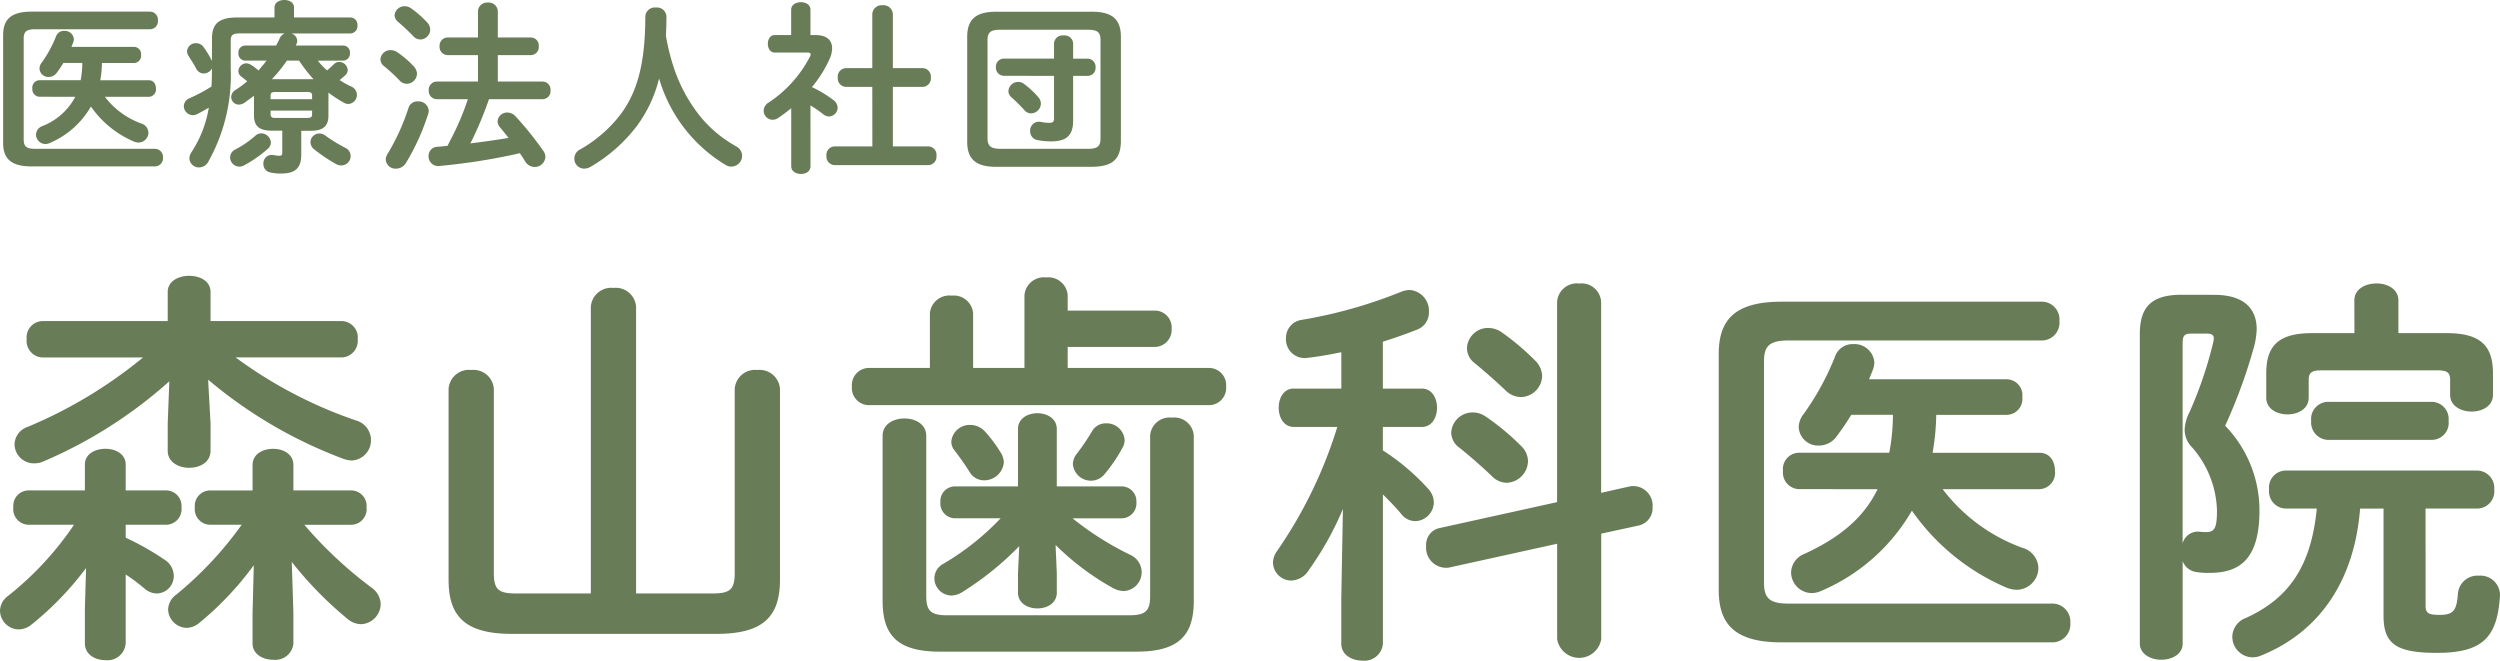
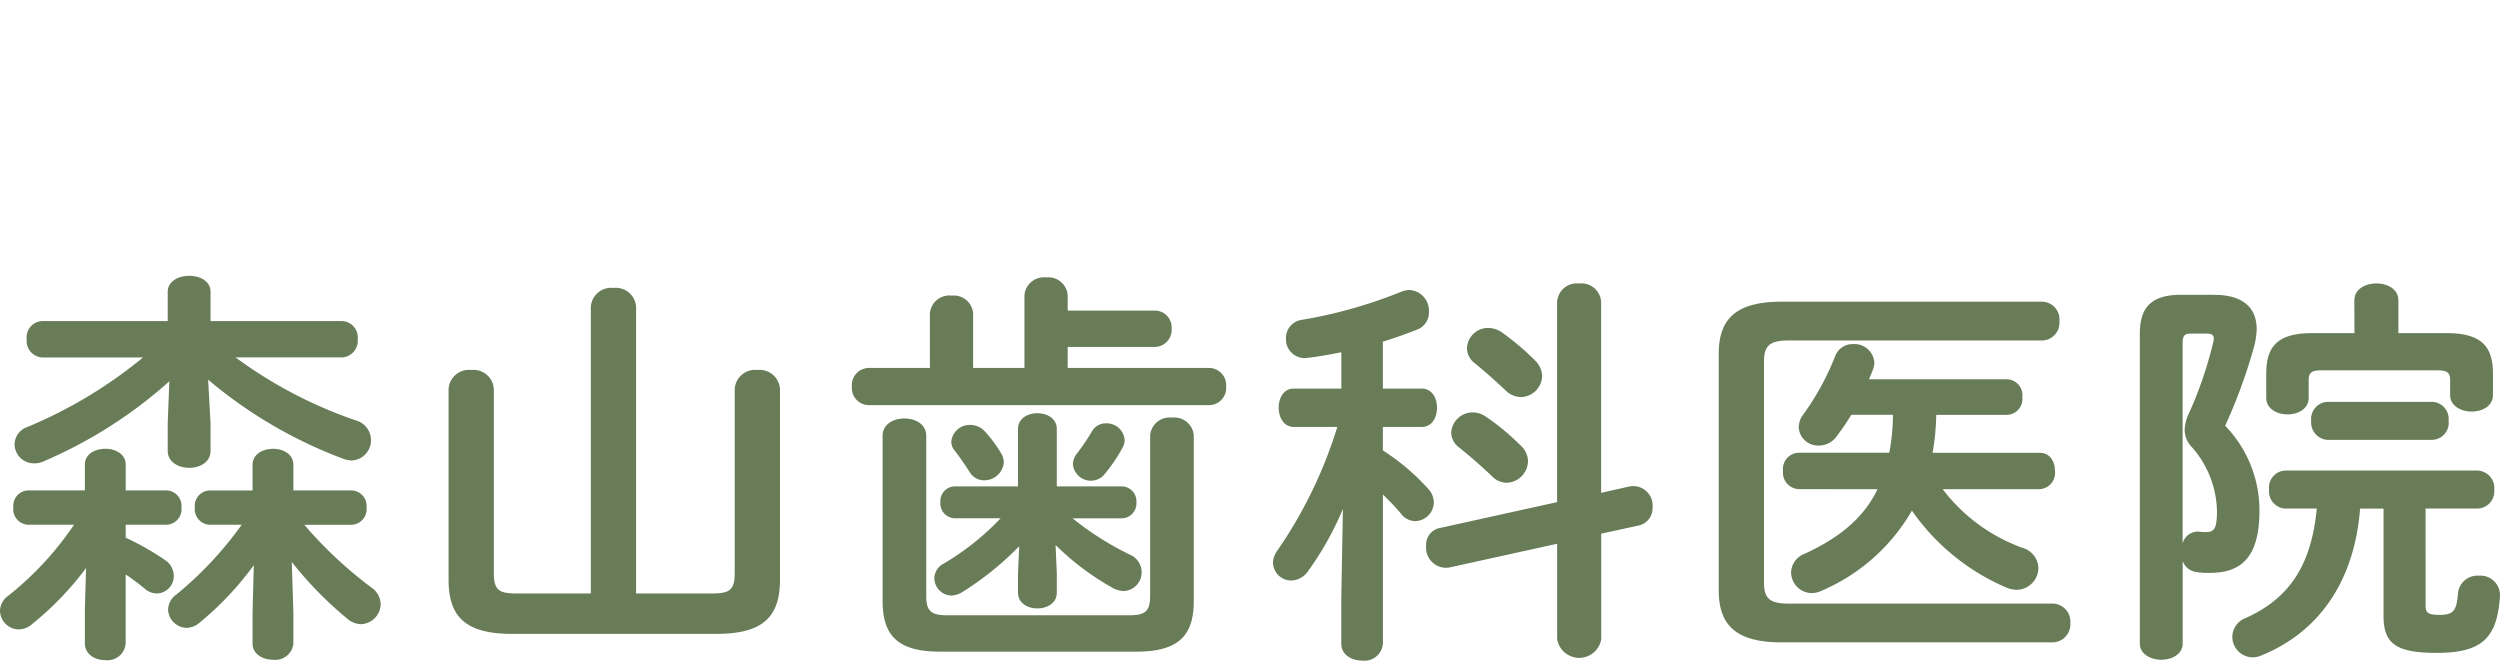
<svg xmlns="http://www.w3.org/2000/svg" width="204.145" height="53.939">
  <g id="グループ_258" data-name="グループ 258" transform="translate(-40.99 -35.13)" fill="#677c57">
    <path id="パス_1266" data-name="パス 1266" d="M24.948-10.824V-12.9c0-.891-.825-1.32-1.65-1.32-.858 0-1.683.429-1.683 1.32v2.079h-3.5A1.258 1.258 0 0016.9-9.438a1.274 1.274 0 001.25 1.419h2.574a29.4 29.4 0 01-5.346 5.709 1.539 1.539 0 00-.66 1.221A1.552 1.552 0 0016.236.4a1.684 1.684 0 001.056-.429 25.593 25.593 0 004.422-4.686l-.1 3.861v2.537c0 .858.825 1.32 1.683 1.32a1.477 1.477 0 001.65-1.32V-.858l-.132-4.125A30.262 30.262 0 0029.37-.33a1.765 1.765 0 001.089.43 1.67 1.67 0 001.617-1.65 1.7 1.7 0 00-.726-1.32 33.88 33.88 0 01-5.511-5.148h3.828a1.274 1.274 0 001.254-1.419 1.264 1.264 0 00-1.254-1.386zm-6.963-9.042A37.378 37.378 0 0029.04-13.4a2.345 2.345 0 00.66.132 1.647 1.647 0 001.584-1.683 1.667 1.667 0 00-1.221-1.584 36.326 36.326 0 01-9.834-5.148h8.679a1.356 1.356 0 001.292-1.483 1.338 1.338 0 00-1.287-1.485h-10.73v-2.376c0-.891-.858-1.32-1.749-1.32-.858 0-1.749.429-1.749 1.32v2.376H4.422a1.334 1.334 0 00-1.254 1.485 1.352 1.352 0 001.254 1.485h8.25a37.592 37.592 0 01-9.438 5.676 1.538 1.538 0 00-1.056 1.419 1.577 1.577 0 001.584 1.551 1.711 1.711 0 00.792-.165 37.361 37.361 0 0010.263-6.534l-.132 3.434v2.244c0 .924.891 1.386 1.749 1.386.891 0 1.749-.462 1.749-1.386V-16.3zM7.92-1.122V1.65c0 .924.825 1.386 1.683 1.386a1.482 1.482 0 001.65-1.386v-5.61a16.488 16.488 0 011.584 1.188 1.536 1.536 0 00.99.363 1.417 1.417 0 001.353-1.419 1.569 1.569 0 00-.726-1.32 22.577 22.577 0 00-3.2-1.815v-1.056h3.3a1.274 1.274 0 001.254-1.419 1.264 1.264 0 00-1.254-1.386h-3.3v-2.112c0-.858-.825-1.287-1.65-1.287-.858 0-1.683.429-1.683 1.287v2.112H3.3a1.258 1.258 0 00-1.221 1.386 1.274 1.274 0 001.254 1.419h3.7A25.721 25.721 0 011.65-2.211 1.539 1.539 0 00.99-.99 1.558 1.558 0 002.508.528 1.7 1.7 0 003.6.1a25.214 25.214 0 004.419-4.588zm45.012-1.287v-23.4a1.666 1.666 0 00-1.848-1.551 1.666 1.666 0 00-1.848 1.551v23.4h-6.105c-1.452 0-1.815-.33-1.815-1.683v-15.015a1.666 1.666 0 00-1.848-1.551 1.666 1.666 0 00-1.848 1.551v15.576c0 2.97 1.32 4.422 5.18 4.422h16.7c3.861 0 5.181-1.452 5.181-4.422v-15.576a1.666 1.666 0 00-1.848-1.551 1.666 1.666 0 00-1.848 1.551v15.015c0 1.353-.363 1.683-1.815 1.683zm34.254-3.96a21.456 21.456 0 004.653 3.5 2.074 2.074 0 00.891.264 1.535 1.535 0 001.485-1.551 1.563 1.563 0 00-.957-1.419 24.652 24.652 0 01-4.686-2.97h3.993a1.22 1.22 0 001.221-1.32 1.21 1.21 0 00-1.221-1.287h-5.28v-4.688c0-.858-.792-1.287-1.584-1.287s-1.584.429-1.584 1.287v4.686h-5.148a1.2 1.2 0 00-1.188 1.287 1.213 1.213 0 001.188 1.32H82.7a21.224 21.224 0 01-4.653 3.7 1.371 1.371 0 00-.759 1.188 1.423 1.423 0 001.386 1.419 1.785 1.785 0 00.924-.3 24.821 24.821 0 004.62-3.729l-.1 2.211v1.584c0 .858.792 1.287 1.584 1.287s1.584-.429 1.584-1.287v-1.585zm-2.541-14.454h-4.191v-4.455a1.582 1.582 0 00-1.749-1.452 1.594 1.594 0 00-1.782 1.452v4.455h-5.016a1.4 1.4 0 00-1.353 1.518 1.4 1.4 0 001.353 1.518h27.819a1.4 1.4 0 001.386-1.518 1.4 1.4 0 00-1.386-1.518h-11.55v-1.716h7.1a1.393 1.393 0 001.386-1.485 1.376 1.376 0 00-1.386-1.485h-7.1v-1.254a1.582 1.582 0 00-1.749-1.452 1.594 1.594 0 00-1.782 1.452zM94.908-2.211c0 1.221-.363 1.584-1.716 1.584h-14.85c-1.353 0-1.716-.363-1.716-1.584v-13.068c0-.957-.891-1.419-1.782-1.419s-1.782.462-1.782 1.419v13.464c0 2.772 1.155 4.158 4.686 4.158h16.038c3.531 0 4.686-1.386 4.686-4.158v-13.5a1.594 1.594 0 00-1.782-1.452 1.594 1.594 0 00-1.782 1.452zm-4.752-13.431a17.924 17.924 0 01-1.256 1.848 1.406 1.406 0 00-.3.825 1.48 1.48 0 001.485 1.353 1.433 1.433 0 001.122-.561 12.746 12.746 0 001.452-2.145 1.191 1.191 0 00.165-.627 1.463 1.463 0 00-1.513-1.351 1.274 1.274 0 00-1.155.658zm-11.22 1.551c.528.693.891 1.221 1.221 1.749a1.363 1.363 0 001.188.693 1.6 1.6 0 001.617-1.485 1.609 1.609 0 00-.264-.792 11.134 11.134 0 00-1.254-1.683 1.621 1.621 0 00-1.221-.561 1.5 1.5 0 00-1.551 1.353 1.1 1.1 0 00.264.726zm31.581 12.078v3.7c0 .924.858 1.386 1.716 1.386a1.512 1.512 0 001.683-1.386v-12.181c.528.528 1.056 1.056 1.485 1.584a1.48 1.48 0 001.155.594 1.558 1.558 0 001.518-1.518 1.657 1.657 0 00-.462-1.122 18.182 18.182 0 00-3.7-3.135v-1.914h3.168c.858 0 1.254-.792 1.254-1.584 0-.759-.4-1.551-1.254-1.551h-3.168v-3.828c.957-.3 1.881-.627 2.805-.99a1.494 1.494 0 00.957-1.452 1.7 1.7 0 00-1.584-1.782 2.082 2.082 0 00-.726.165 38.506 38.506 0 01-8.085 2.277A1.486 1.486 0 00106-23.232a1.525 1.525 0 001.749 1.584c.891-.1 1.815-.264 2.772-.462v2.97h-3.894c-.825 0-1.221.792-1.221 1.551 0 .792.4 1.584 1.254 1.584h3.531a36.671 36.671 0 01-4.921 10.131 1.674 1.674 0 00-.33.957 1.494 1.494 0 001.485 1.452 1.728 1.728 0 001.419-.825 25.5 25.5 0 002.805-5.016zm21.219-8.613V-26.2a1.6 1.6 0 00-1.782-1.518 1.613 1.613 0 00-1.815 1.518v16.333l-9.57 2.112a1.381 1.381 0 00-1.122 1.455 1.636 1.636 0 001.853 1.779l8.844-1.947V1.32a1.824 1.824 0 003.6 0v-8.613l3.036-.66a1.443 1.443 0 001.155-1.485 1.589 1.589 0 00-1.848-1.716zm-8.151-13.134a1.968 1.968 0 00-1.056-.33 1.721 1.721 0 00-1.749 1.65 1.541 1.541 0 00.627 1.221 48.255 48.255 0 012.508 2.211 1.81 1.81 0 001.287.561 1.77 1.77 0 001.716-1.716 1.822 1.822 0 00-.528-1.221 20.982 20.982 0 00-2.805-2.376zm-1.287 6.9a1.814 1.814 0 00-1.056-.33 1.744 1.744 0 00-1.749 1.65 1.539 1.539 0 00.66 1.221 41.296 41.296 0 012.64 2.31 1.727 1.727 0 001.221.561 1.806 1.806 0 001.749-1.749 1.74 1.74 0 00-.561-1.254 19.732 19.732 0 00-2.902-2.412zm32.01 5.94c-1.122 2.31-3.036 3.927-5.973 5.28a1.676 1.676 0 00-1.089 1.518 1.711 1.711 0 001.683 1.683 2.005 2.005 0 00.825-.2 15.567 15.567 0 007.359-6.534 18.014 18.014 0 007.755 6.3 2.43 2.43 0 00.792.165 1.8 1.8 0 001.782-1.782 1.777 1.777 0 00-1.32-1.65 14.3 14.3 0 01-6.5-4.785h7.92a1.331 1.331 0 001.254-1.485c0-.759-.4-1.485-1.254-1.485H158.8a19.367 19.367 0 00.3-3.1h5.775a1.3 1.3 0 001.254-1.452 1.3 1.3 0 00-1.254-1.452h-11.26c.1-.264.231-.561.33-.825a1.831 1.831 0 00.1-.561 1.621 1.621 0 00-1.716-1.485 1.509 1.509 0 00-1.485.99 21.589 21.589 0 01-2.574 4.719 1.774 1.774 0 00-.4 1.089 1.582 1.582 0 001.65 1.485 1.785 1.785 0 001.452-.759A20.389 20.389 0 00152.163-17h3.4a16.459 16.459 0 01-.3 3.1h-7.423a1.334 1.334 0 00-1.254 1.485 1.352 1.352 0 001.254 1.485zm-7.26 9.339c-1.551 0-2.013-.429-2.013-1.716v-18.054c0-1.287.462-1.716 2.013-1.716h20.691a1.447 1.447 0 001.419-1.584 1.447 1.447 0 00-1.419-1.584h-21.252c-3.729 0-5.148 1.386-5.148 4.257v19.305c0 2.871 1.419 4.257 5.148 4.257H168.6A1.473 1.473 0 00170.049 0a1.473 1.473 0 00-1.449-1.584zM179.124-26.8c-2.442 0-3.4.99-3.4 3.2V1.683c0 .858.891 1.32 1.749 1.32.891 0 1.749-.462 1.749-1.32v-6.732a1.387 1.387 0 001.122.891 5.863 5.863 0 001.122.066c2.607 0 4.026-1.353 4.026-5.082a9.924 9.924 0 00-2.8-6.93 43.3 43.3 0 002.343-6.4 6.271 6.271 0 00.231-1.485c0-1.782-1.155-2.805-3.465-2.805zm2.013 3.168c.429 0 .627.1.627.4a2.437 2.437 0 01-.066.4 32.8 32.8 0 01-1.914 5.61 3.442 3.442 0 00-.4 1.452 2.059 2.059 0 00.627 1.452 8.146 8.146 0 012.013 5.148c0 1.419-.2 1.749-.891 1.749a3.42 3.42 0 01-.528-.033 1.292 1.292 0 00-1.386.957v-16.339c0-.594.132-.792.66-.792zm12.111-.033h-3.5c-2.9 0-3.7 1.221-3.7 3.3v1.98c0 .891.858 1.353 1.749 1.353.858 0 1.716-.462 1.716-1.353v-1.452c0-.627.264-.792 1.056-.792h9.438c.792 0 1.056.165 1.056.792v1.221c0 .891.891 1.353 1.749 1.353.891 0 1.749-.462 1.749-1.353v-1.749c0-2.079-.825-3.3-3.729-3.3h-3.993v-2.673c0-.924-.891-1.386-1.782-1.386-.924 0-1.815.462-1.815 1.386zm5.808 14.322h4.257a1.408 1.408 0 001.353-1.551 1.426 1.426 0 00-1.353-1.551H187.6a1.384 1.384 0 00-1.32 1.551 1.4 1.4 0 001.32 1.551h2.574c-.462 4.818-2.376 7.392-5.808 8.943a1.657 1.657 0 00-1.089 1.518 1.677 1.677 0 001.623 1.687 1.723 1.723 0 00.693-.132c4.785-1.914 7.656-6.105 8.118-12.012h1.914v8.745c0 2.277.99 3.036 4.356 3.036 3.762 0 4.917-1.287 5.148-4.587a1.594 1.594 0 00-1.716-1.716 1.6 1.6 0 00-1.713 1.452c-.1 1.353-.33 1.749-1.485 1.749-.891 0-1.155-.132-1.155-.726zm.561-5.61a1.384 1.384 0 001.32-1.551 1.4 1.4 0 00-1.32-1.551h-8.58a1.4 1.4 0 00-1.32 1.551 1.422 1.422 0 001.32 1.551z" transform="translate(40 86)" />
-     <path id="パス_1267" data-name="パス 1267" d="M7.14-4.965a5.159 5.159 0 01-2.715 2.4.762.762 0 00-.495.69.778.778 0 00.77.765.912.912 0 00.37-.09 7.076 7.076 0 003.345-2.97 8.188 8.188 0 003.525 2.865 1.1 1.1 0 00.36.075.816.816 0 00.81-.81.808.808 0 00-.6-.75 6.5 6.5 0 01-2.955-2.175h3.6a.605.605 0 00.57-.675c0-.345-.18-.675-.57-.675H9.18a8.8 8.8 0 00.135-1.41h2.625a.592.592 0 00.57-.66.592.592 0 00-.57-.66H6.825c.045-.12.105-.255.15-.375a.832.832 0 00.045-.255.737.737 0 00-.78-.675.686.686 0 00-.675.45 9.813 9.813 0 01-1.17 2.145.806.806 0 00-.18.495.719.719 0 00.75.675.812.812 0 00.66-.345 9.267 9.267 0 00.54-.8H7.71a7.481 7.481 0 01-.135 1.41H4.2a.606.606 0 00-.57.675.615.615 0 00.57.675zM3.84-.72c-.705 0-.915-.2-.915-.78v-8.2c0-.585.21-.78.915-.78h9.4a.658.658 0 00.645-.72.658.658 0 00-.645-.72H3.585c-1.7 0-2.34.63-2.34 1.935v8.775c0 1.3.645 1.93 2.34 1.93h10.05A.669.669 0 0014.3 0a.669.669 0 00-.66-.72zm25.185-7.2a.564.564 0 00.54-.615.556.556 0 00-.54-.615H25.14c.015-.045.045-.075.06-.12a.632.632 0 00.06-.27.65.65 0 00-.5-.6h4.86a.59.59 0 00.555-.66.585.585 0 00-.555-.645H25v-.81c0-.42-.39-.615-.8-.615-.39 0-.795.2-.795.615v.81H20.37c-1.53 0-2.07.54-2.07 1.725v1.83a8.189 8.189 0 00-.7-1.155.758.758 0 00-.6-.3.713.713 0 00-.735.66.648.648 0 00.12.375c.21.345.465.72.63 1.05a.689.689 0 00.615.39.786.786 0 00.675-.42c-.015.5-.015.99-.045 1.485a13.241 13.241 0 01-1.77.945.731.731 0 00-.49.66.753.753 0 00.72.735.816.816 0 00.405-.105c.315-.165.615-.33.915-.51a9.372 9.372 0 01-1.42 3.645.882.882 0 00-.165.5.77.77 0 00.8.735.856.856 0 00.73-.44 14.44 14.44 0 001.845-7.68v-2.235c0-.435.15-.585.72-.585h3.69a.732.732 0 00-.405.39 5.594 5.594 0 01-.3.6H21a.556.556 0 00-.54.615.564.564 0 00.54.615h1.755c-.21.285-.435.54-.66.81a3.68 3.68 0 00-.615-.465.735.735 0 00-.38-.125.668.668 0 00-.645.63.573.573 0 00.255.465c.135.105.3.225.465.375a8.589 8.589 0 01-.945.7.692.692 0 00-.36.585.621.621 0 00.63.615.8.8 0 00.45-.15c.255-.18.525-.375.78-.57v1.605c0 .915.48 1.245 1.47 1.245h.84v1.765c0 .225-.045.285-.24.285a3.164 3.164 0 01-.5-.06.679.679 0 00-.8.72.684.684 0 00.555.7 3.828 3.828 0 00.885.09c1.17 0 1.65-.45 1.65-1.545V-2.19h.75c.99 0 1.47-.33 1.47-1.245V-5.31a9.563 9.563 0 001.26.825.7.7 0 00.36.105.743.743 0 00.705-.75.748.748 0 00-.465-.675 7.236 7.236 0 01-.945-.525c.15-.12.3-.255.435-.375a.593.593 0 00.225-.45.714.714 0 00-.69-.66.615.615 0 00-.45.2c-.2.195-.375.345-.54.495a5.465 5.465 0 01-.765-.795zM23.19-6.405a12.052 12.052 0 001.23-1.515h.99a13.017 13.017 0 001.19 1.53 1.29 1.29 0 00-.24-.015zm.285 3.165c-.225 0-.375-.03-.39-.285v-.315h3.39v.315c0 .21-.105.285-.39.285zm3-1.53h-3.39v-.3c0-.21.09-.285.39-.285h2.61c.285 0 .39.075.39.285zm1.125 3a.879.879 0 00-.525-.2.731.731 0 00-.735.705.774.774 0 00.3.585 12.824 12.824 0 001.785 1.2.832.832 0 00.435.12.771.771 0 00.765-.78.763.763 0 00-.435-.66 11.478 11.478 0 01-1.59-.97zm-5.775 0A8.305 8.305 0 0120.2-.66a.725.725 0 00-.42.645.762.762 0 00.75.75.8.8 0 00.39-.1A10.349 10.349 0 0022.87-.73a.676.676 0 00.24-.5.8.8 0 00-.78-.75.727.727 0 00-.505.21zM41.64-9.81v-2.13a.741.741 0 00-.81-.72.741.741 0 00-.81.72v2.13h-2.49a.667.667 0 00-.645.72.667.667 0 00.645.72h2.49v2.16h-3.375a.667.667 0 00-.645.72.667.667 0 00.645.72h2.55a21.282 21.282 0 01-.825 2.115c-.255.57-.555 1.14-.84 1.695-.285.03-.555.06-.825.075a.745.745 0 00-.72.765.787.787 0 00.915.8 50.266 50.266 0 006.54-1.04c.165.24.315.465.435.675a.92.92 0 00.765.45.874.874 0 00.885-.81.816.816 0 00-.165-.5 27.211 27.211 0 00-2.28-2.835.92.92 0 00-.66-.3.778.778 0 00-.8.72.765.765 0 00.195.48c.225.27.465.57.705.87-1.035.18-2.085.315-3.12.45a29.234 29.234 0 001.52-3.61h4.38a.658.658 0 00.645-.72.658.658 0 00-.645-.72h-3.66v-2.16h2.7a.658.658 0 00.645-.72.658.658 0 00-.645-.72zm-7.29 5.745A17.829 17.829 0 0132.655-.33a.882.882 0 00-.165.5.791.791 0 00.84.73.937.937 0 00.81-.465 18.593 18.593 0 001.815-4.005.832.832 0 00.045-.255.826.826 0 00-.885-.765.75.75 0 00-.765.525zm.225-8.115a.923.923 0 00-.525-.18.813.813 0 00-.84.735.744.744 0 00.3.555 16.28 16.28 0 011.215 1.14.805.805 0 00.585.285.823.823 0 00.81-.8.881.881 0 00-.255-.6 8.458 8.458 0 00-1.29-1.135zM33.42-8.61a.934.934 0 00-.525-.165.814.814 0 00-.84.75.723.723 0 00.315.57 14.4 14.4 0 011.26 1.17.767.767 0 00.57.255.843.843 0 00.84-.81.909.909 0 00-.255-.6 7.816 7.816 0 00-1.365-1.17zm21.945-1.35q.045-.742.045-1.575a.773.773 0 00-.855-.72.778.778 0 00-.87.72c0 3.96-.705 6.225-2 7.98a10.926 10.926 0 01-3.345 2.9.823.823 0 00-.45.735.806.806 0 00.8.82 1.041 1.041 0 00.525-.15 12.8 12.8 0 003.765-3.315 10.855 10.855 0 001.83-3.9 12.2 12.2 0 005.46 7.08.883.883 0 00.45.12.893.893 0 00.87-.885.885.885 0 00-.51-.78 12.735 12.735 0 01-1.155-.75 10.164 10.164 0 01-1.74-1.665 12.888 12.888 0 01-2.16-3.96 18.072 18.072 0 01-.66-2.655zm11.805 5.7a9.322 9.322 0 011.02.7.771.771 0 00.495.2.727.727 0 00.705-.72.8.8 0 00-.36-.63 9.883 9.883 0 00-1.74-1.05 9.775 9.775 0 001.455-2.325 2.168 2.168 0 00.195-.84c0-.69-.48-1.08-1.335-1.08h-.435v-2.07c0-.42-.39-.615-.78-.615s-.795.195-.795.615v2.07h-1.35c-.375 0-.555.36-.555.705s.18.72.555.72h2.67c.18 0 .27.045.27.15a.455.455 0 01-.045.165 10.006 10.006 0 01-3.4 3.78.79.79 0 00-.39.66.743.743 0 00.72.735.848.848 0 00.495-.165c.345-.24.69-.495 1.035-.78v4.74c0 .42.39.63.795.63s.78-.21.78-.63zm5.055 3.345h-3.09a.692.692 0 00-.66.765.7.7 0 00.66.765H76.8a.691.691 0 00.66-.765.683.683 0 00-.66-.765h-2.9v-4.86h2.43A.691.691 0 0077-6.54a.683.683 0 00-.66-.765H73.9v-4.4a.761.761 0 00-.84-.735.761.761 0 00-.84.735v4.4h-2.16a.692.692 0 00-.66.765.7.7 0 00.66.765h2.16zm14.835-5.76V-3.2c0 .285-.1.36-.39.36a3.6 3.6 0 01-.69-.075.72.72 0 00-.87.75.717.717 0 00.615.735 5.564 5.564 0 001.11.105c1.155 0 1.785-.42 1.785-1.68v-3.67h1.185a.645.645 0 00.645-.7.653.653 0 00-.645-.705H88.62v-1.25a.694.694 0 00-.78-.645.694.694 0 00-.78.645v1.245h-4.1a.654.654 0 00-.645.705.662.662 0 00.645.7zm-2.445.66a.806.806 0 00-.48-.165.793.793 0 00-.8.75.673.673 0 00.255.51 14.2 14.2 0 011.07 1.065.682.682 0 00.525.24.81.81 0 00.8-.795.809.809 0 00-.195-.51 7.341 7.341 0 00-1.175-1.095zM90.195.75c1.47-.03 2.295-.465 2.325-2.055v-8.55c0-1.35-.615-2.055-2.325-2.055h-7.9c-1.695 0-2.325.7-2.325 2.055v8.55C79.965.045 80.6.75 82.29.75zM82.62-.72c-.615-.015-.975-.15-.99-.825v-8.07c0-.6.255-.825.99-.825h7.245c.75 0 .99.225.99.825v8.07c0 .6-.24.825-.99.825z" transform="translate(40 48)" />
  </g>
</svg>